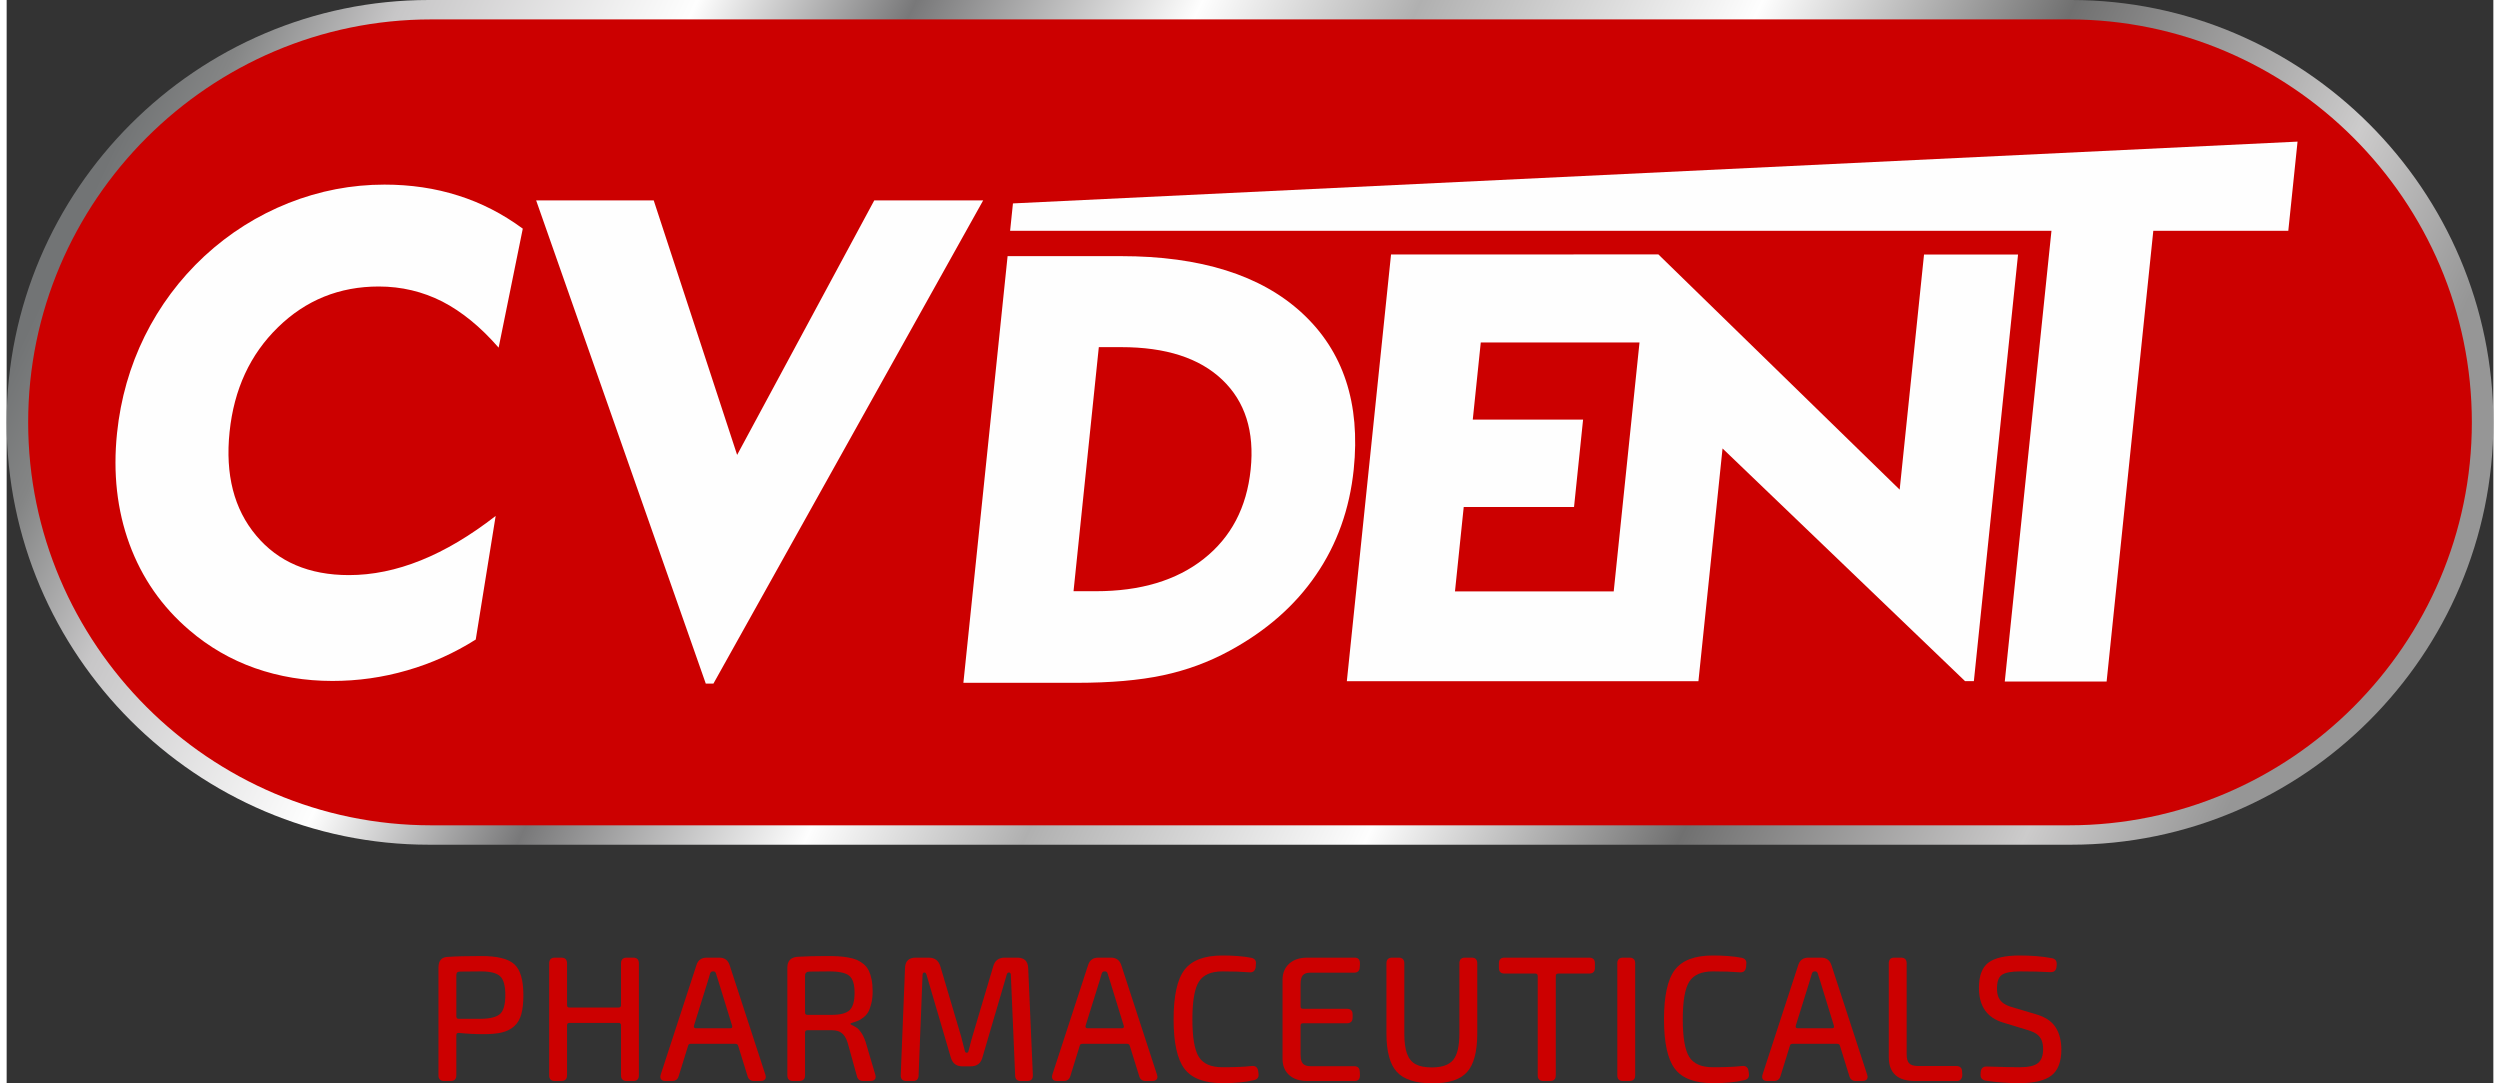
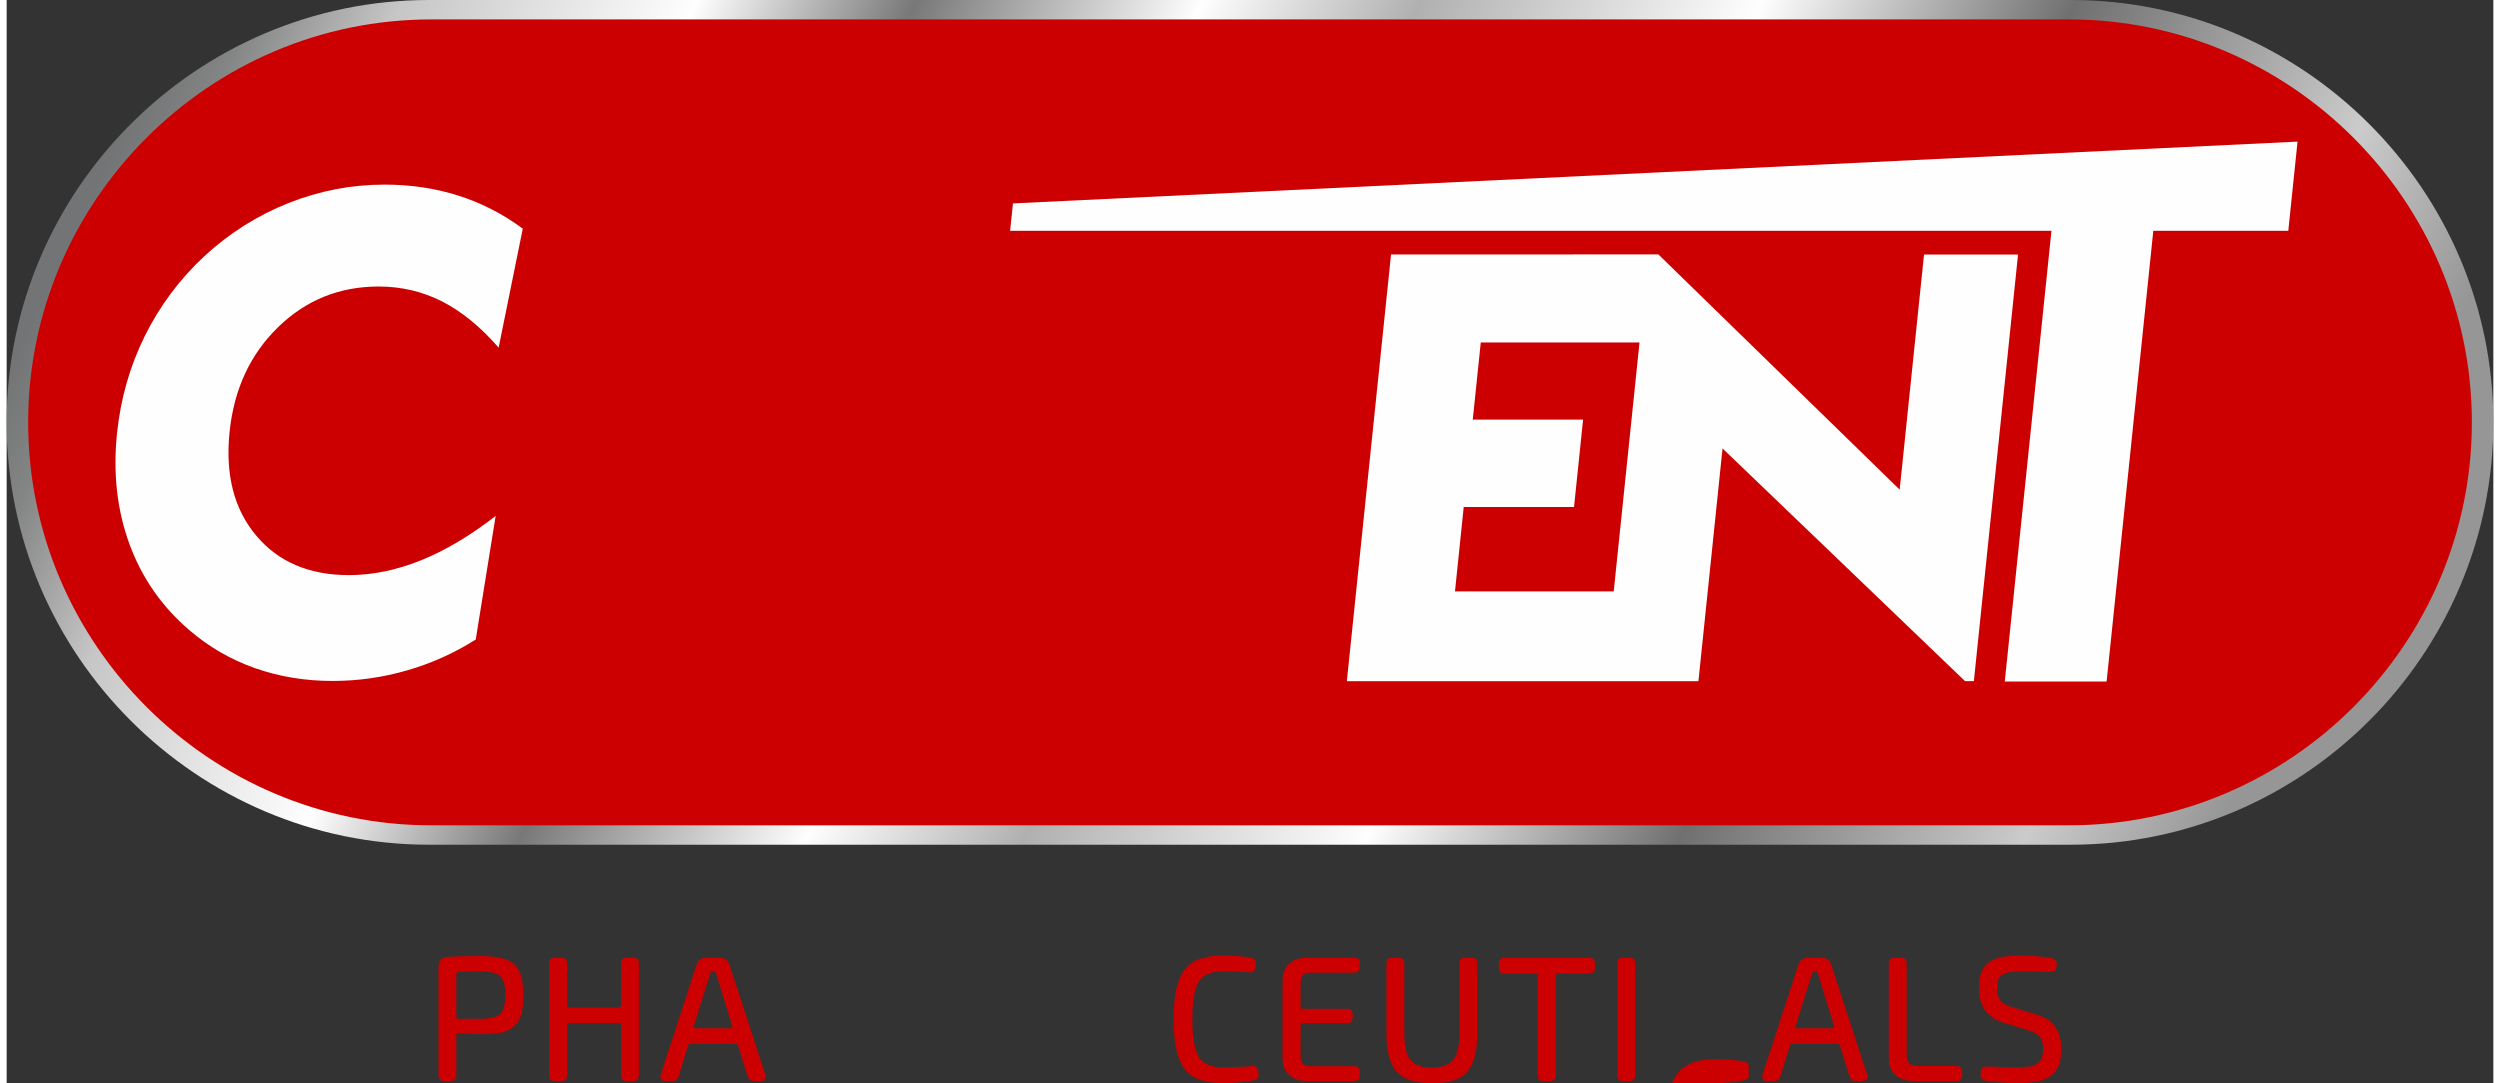
<svg xmlns="http://www.w3.org/2000/svg" xml:space="preserve" width="210px" height="91px" version="1.1" style="shape-rendering:geometricPrecision; text-rendering:geometricPrecision; image-rendering:optimizeQuality; fill-rule:evenodd; clip-rule:evenodd" viewBox="0 0 20504569 8932865">
  <rect x="0" y="0" width="20504569" height="8932865" fill="#333333" stroke="none" />
  <defs>
    <style type="text/css">
   
    .fil2 {fill:#CC0000}
    .fil4 {fill:#FEFEFE}
    .fil0 {fill:#CC0000;fill-rule:nonzero}
    .fil3 {fill:#FEFEFE;fill-rule:nonzero}
    .fil1 {fill:url(#id0)}
   
  </style>
    <linearGradient id="id0" gradientUnits="userSpaceOnUse" x1="1.22497e+006" y1="496123" x2="1.75772e+007" y2="8.22951e+006">
      <stop offset="0" style="stop-opacity:1; stop-color:#727475" />
      <stop offset="0.031" style="stop-opacity:1; stop-color:#848585" />
      <stop offset="0.09" style="stop-opacity:1; stop-color:#C7C6C7" />
      <stop offset="0.212" style="stop-opacity:1; stop-color:#FEFEFE" />
      <stop offset="0.302" style="stop-opacity:1; stop-color:#787879" />
      <stop offset="0.42" style="stop-opacity:1; stop-color:#FEFEFE" />
      <stop offset="0.51" style="stop-opacity:1; stop-color:#B0B0B0" />
      <stop offset="0.651" style="stop-opacity:1; stop-color:#FEFEFE" />
      <stop offset="0.78" style="stop-opacity:1; stop-color:#707070" />
      <stop offset="0.922" style="stop-opacity:1; stop-color:#CCCBCB" />
      <stop offset="1" style="stop-opacity:1; stop-color:#969696" />
    </linearGradient>
  </defs>
  <g id="Слой_x0020_1">
    <g id="_575599919936">
      <g id="_2414584970544">
        <path class="fil0" d="M3607674 8913721l53049 0c31483,0 47167,-15799 47167,-47167l0 -330287c0,-13724 6920,-20182 20643,-19144 67811,6919 135621,10264 203431,10264 62852,0 114286,-4844 154073,-14646 39787,-9918 73231,-27102 100216,-51666 27101,-24563 46245,-57431 57547,-98717 11302,-41286 16953,-93873 16953,-157763 0,-123857 -24795,-208390 -74500,-253597 -49589,-45207 -140233,-67810 -271933,-67810 -121897,0 -215771,2422 -281621,7381 -48205,2998 -72192,32406 -72192,88453l0 887532c0,31368 15684,47167 47167,47167zm119360 -513075c-12801,0 -19144,-6920 -19144,-20643l0 -334670c0,-8764 923,-15684 2999,-20643 1960,-4843 5305,-8303 10264,-10264 4959,-1960 11763,-2998 20643,-2998 14761,0 41285,-231 79573,-692 38403,-461 68387,-807 89953,-807 76690,0 129277,13377 157762,39902 28485,26524 42786,78074 42786,154764 0,76691 -14070,128240 -42094,154765 -28023,26524 -80842,40363 -158454,41286l-184288 0z" />
        <path id="_1" class="fil0" d="M4520462 8913721l53049 0c31483,0 47167,-15799 47167,-47167l0 -411360c0,-13724 6343,-20643 19144,-20643l406862 0c12801,0 19144,6919 19144,20643l0 411360c0,31368 15799,47167 47167,47167l53165 0c31368,0 47167,-15799 47167,-47167l0 -922936c0,-31368 -15799,-47168 -47167,-47168l-53165 0c-31368,0 -47167,15800 -47167,47168l0 343549c0,13724 -6343,20643 -19144,20643l-406862 0c-12801,0 -19144,-6919 -19144,-20643l0 -343549c0,-31368 -15684,-47168 -47167,-47168l-53049 0c-31484,0 -47168,15800 -47168,47168l0 922936c0,31368 15684,47167 47168,47167z" />
        <path id="_2" class="fil0" d="M5433249 8913721l53049 0c28485,0 46707,-12801 54549,-38402l78074 -252098c1960,-10725 8880,-16146 20643,-16146l370074 0c11763,0 19144,5421 22142,16146l78074 252098c7842,25601 25602,38402 53049,38402l54548 0c11763,0 21104,-2306 28024,-6688 6919,-4383 11302,-10610 13262,-18452 1961,-7842 1038,-17183 -2883,-28024l-294883 -903677c-13723,-40248 -41747,-60430 -84071,-60430l-104599 0c-43246,0 -71270,20182 -84071,60430l-294883 903677c-4843,16722 -3921,29754 2999,39095 6919,9341 19144,14069 36903,14069zm252098 -435001c-15799,0 -21681,-7265 -17760,-22027l113479 -364192 19259 -64812c3921,-11763 11302,-17760 22027,-17760l5881 0c10841,0 17760,5997 20643,17760 1961,6919 5421,17644 10380,32406 4958,14761 8303,25602 10263,32406l112095 364192c4959,14762 -461,22027 -16261,22027l-280006 0z" />
-         <path id="_3" class="fil0" d="M6484541 8913721l51665 0c31368,0 47168,-15799 47168,-47167l0 -352430c0,-12685 6804,-19143 20643,-19143l201932 0c33443,0 60199,7842 80380,23641 20067,15684 36097,41747 47860,78074l76690 277123c6804,26640 24103,39902 51550,39902l60429 0c16722,0 28831,-4728 36212,-14069 7265,-9341 8534,-21796 3575,-37596l-79573 -269742c-9803,-29523 -21335,-54318 -34598,-74499 -13262,-20067 -25601,-34136 -36903,-41978 -11302,-7842 -26294,-16261 -44976,-25025 -6805,-3921 -10034,-6920 -9572,-8880 461,-1961 4151,-4383 11071,-7381 1960,0 5420,-923 10379,-2998 17644,-5882 31599,-10726 41978,-14647 10264,-3921 24102,-12339 41286,-25140 17183,-12686 30676,-27217 40478,-43477 9918,-16146 18683,-39556 26525,-70002 7957,-30445 11878,-64812 11878,-103215 0,-37364 -2998,-70462 -8880,-99524 -5881,-28946 -13954,-53741 -24333,-74384 -10264,-20643 -24333,-38057 -41978,-52357 -17760,-14300 -36096,-25602 -55355,-33905 -19144,-8303 -42901,-14992 -71501,-19951 -28485,-4844 -55702,-8073 -81765,-9572 -26063,-1499 -57777,-2191 -95142,-2191 -90414,0 -168949,1960 -235837,5882 -58930,2998 -88453,32982 -88453,89952l0 887532c0,31368 15684,47167 47167,47167zm119476 -545481c-13839,0 -20643,-6458 -20643,-19144l0 -303763c0,-22603 12685,-33905 38287,-33905 14762,0 40017,-231 75883,-692 35866,-461 64697,-807 86262,-807 80612,0 135390,12109 164452,36211 28946,23988 43477,70463 43477,139312 0,69771 -13608,117630 -40594,143693 -26986,26063 -76460,39095 -148191,39095l-198933 0z" />
-         <path id="_4" class="fil0" d="M7419471 8913721l54548 0c29523,0 44746,-15338 45668,-45783l32406 -828486c1038,-13724 5997,-20643 14762,-20643 8880,0 14761,5881 17760,17760l200432 682486c13724,49128 45669,73692 95835,73692l67810 0c52126,0 84532,-24564 97333,-73692l200433 -682486c2998,-11879 9341,-17760 19144,-17760 8880,0 13839,6919 14761,20643l35405 828486c1037,30445 16260,45783 45668,45783l54548 0c31483,0 46706,-16260 45783,-48666l-38402 -883035c-2883,-57085 -32868,-85570 -89953,-85570l-103099 0c-51089,0 -83034,24564 -95834,73692l-169526 570507c-4959,14761 -15800,55125 -32522,120975 -1960,12685 -7265,19143 -16145,19143 -8880,0 -14300,-6458 -16261,-19143 -13723,-54087 -24102,-93874 -30907,-119476l-169525 -572006c-13839,-49128 -46245,-73692 -97334,-73692l-106098 0c-57085,0 -86492,28485 -88453,85570l-35404 883035c-1038,32406 14761,48666 47167,48666z" />
-         <path id="_5" class="fil0" d="M8662431 8913721l53164 0c28485,0 46591,-12801 54548,-38402l78074 -252098c1961,-10725 8880,-16146 20643,-16146l370074 0c11763,0 19144,5421 22027,16146l78190 252098c7842,25601 25486,38402 53049,38402l54548 0c11763,0 21104,-2306 28024,-6688 6919,-4383 11301,-10610 13262,-18452 1960,-7842 922,-17183 -2999,-28024l-294767 -903677c-13839,-40248 -41747,-60430 -84071,-60430l-104599 0c-43362,0 -71270,20182 -84071,60430l-294883 903677c-4843,16722 -3921,29754 2999,39095 6804,9341 19143,14069 36788,14069zm252098 -435001c-15684,0 -21566,-7265 -17645,-22027l113479 -364192 19143 -64812c3921,-11763 11302,-17760 22143,-17760l5881 0c10841,0 17760,5997 20643,17760 1961,6919 5420,17644 10379,32406 4844,14761 8304,25602 10264,32406l112095 364192c4843,14762 -577,22027 -16261,22027l-280121 0z" />
        <path id="_6" class="fil0" d="M10024866 8931366c106213,0 193167,-8303 260978,-25025 28485,-6920 40824,-24564 36788,-53165l-2883 -22026c-4959,-30446 -22604,-44285 -53049,-41286 -53164,6804 -133660,10263 -241834,10263 -94335,0 -159147,-28485 -194551,-85455 -35405,-56969 -53049,-160184 -53049,-309644 0,-149344 17644,-252559 53049,-309529 35404,-56970 100216,-85570 194551,-85570 88453,0 162145,2537 221191,7381 30446,2998 48090,-10726 53049,-41286l1499 -23526c4844,-29523 -7381,-47629 -36903,-54549 -65850,-12801 -145424,-19143 -238836,-19143 -148422,0 -252559,39325 -312527,117861 -59969,78650 -89953,214732 -89953,408361 0,193629 29984,329826 89953,408362 59968,78650 164105,117976 312527,117976z" />
        <path id="_7" class="fil0" d="M10725343 8913721l390717 0c30445,0 44745,-18221 42785,-54548l-1499 -22142c-1038,-30445 -16722,-45668 -47168,-45668l-359695 0c-19720,0 -35404,-3229 -47167,-9687 -11879,-6343 -20412,-16146 -25833,-29408 -5420,-13262 -8072,-31714 -8072,-55355l0 -240220c0,-12801 6342,-19144 19143,-19144l362578 0c31484,0 47283,-15799 47283,-47167l0 -25141c0,-31483 -15799,-47167 -47283,-47167l-362578 0c-12801,0 -19143,-6343 -19143,-19144l0 -184287c0,-34367 6112,-58700 18336,-73000 12340,-14185 33213,-21335 62736,-21335l359695 0c30446,0 46130,-15223 47168,-45668l1499 -23642c1960,-36327 -12340,-54548 -42785,-54548l-390717 0c-62852,0 -112441,16261 -148883,48667 -36327,32406 -55010,76114 -55932,131238l0 657461c922,56048 19605,99986 55932,131931 36442,31944 86031,47974 148883,47974z" />
        <path id="_8" class="fil0" d="M11757606 8932865c134583,0 229725,-31253 285196,-93643 55586,-62390 83379,-168257 83379,-317717l0 -577887c0,-31368 -15223,-47168 -45784,-47168l-55932 0c-30445,0 -45783,15800 -45783,47168l0 577887c0,104253 -16953,176907 -50858,218193 -33905,41286 -92605,61929 -176100,61929 -57085,0 -101715,-8880 -134237,-26525 -32406,-17644 -55932,-46706 -70693,-86954 -14761,-40363 -22142,-95834 -22142,-166643l0 -577887c0,-31368 -15684,-47168 -47168,-47168l-53049 0c-31483,0 -47167,15800 -47167,47168l0 577887c0,149460 28716,255327 86262,317717 57431,62390 155457,93643 294076,93643z" />
        <path id="_9" class="fil0" d="M12671893 8913721l54548 0c31368,0 47167,-15799 47167,-47167l0 -818222c0,-13724 6805,-20643 20643,-20643l254981 0c31484,0 47168,-15800 47168,-47168l0 -36903c0,-31368 -15684,-47168 -47168,-47168l-698747 0c-30445,0 -45668,15800 -45668,47168l0 36903c0,31368 15223,47168 45668,47168l253597 0c13724,0 20643,6919 20643,20643l0 818222c0,31368 15684,47167 47168,47167z" />
        <path id="_10" class="fil0" d="M13328085 8913721l53164 0c31369,0 47168,-15799 47168,-47167l0 -922936c0,-31368 -15799,-47168 -47168,-47168l-53164 0c-31368,0 -47167,15800 -47167,47168l0 922936c0,31368 15799,47167 47167,47167z" />
-         <path id="_11" class="fil0" d="M14068464 8931366c106098,0 193052,-8303 260862,-25025 28601,-6920 40825,-24564 36904,-53165l-2999 -22026c-4843,-30446 -22603,-44285 -53048,-41286 -53049,6804 -133661,10263 -241719,10263 -94335,0 -159262,-28485 -194667,-85455 -35289,-56969 -53049,-160184 -53049,-309644 0,-149344 17760,-252559 53049,-309529 35405,-56970 100332,-85570 194667,-85570 88453,0 162145,2537 221076,7381 30445,2998 48205,-10726 53049,-41286l1499 -23526c4959,-29523 -7381,-47629 -36789,-54549 -65849,-12801 -145538,-19143 -238835,-19143 -148422,0 -252559,39325 -312528,117861 -59968,78650 -89952,214732 -89952,408361 0,193629 29984,329826 89952,408362 59969,78650 164106,117976 312528,117976z" />
+         <path id="_11" class="fil0" d="M14068464 8931366c106098,0 193052,-8303 260862,-25025 28601,-6920 40825,-24564 36904,-53165l-2999 -22026l1499 -23526c4959,-29523 -7381,-47629 -36789,-54549 -65849,-12801 -145538,-19143 -238835,-19143 -148422,0 -252559,39325 -312528,117861 -59968,78650 -89952,214732 -89952,408361 0,193629 29984,329826 89952,408362 59969,78650 164106,117976 312528,117976z" />
        <path id="_12" class="fil0" d="M14518342 8913721l53049 0c28485,0 46706,-12801 54548,-38402l78190 -252098c1960,-10725 8764,-16146 20527,-16146l370074 0c11763,0 19144,5421 22142,16146l78075 252098c7957,25601 25602,38402 53049,38402l54663 0c11763,0 21104,-2306 27908,-6688 6920,-4383 11302,-10610 13263,-18452 1960,-7842 1038,-17183 -2883,-28024l-294883 -903677c-13724,-40248 -41748,-60430 -83956,-60430l-104714 0c-43247,0 -71270,20182 -84071,60430l-294768 903677c-4959,16722 -3921,29754 2883,39095 6920,9341 19144,14069 36904,14069zm252098 -435001c-15800,0 -21681,-7265 -17760,-22027l113594 -364192 19144 -64812c3921,-11763 11301,-17760 22142,-17760l5881 0c10841,0 17645,5997 20643,17760 1961,6919 5420,17644 10264,32406 4959,14761 8419,25602 10379,32406l111980 364192c4958,14762 -462,22027 -16146,22027l-280121 0z" />
        <path id="_13" class="fil0" d="M15736276 8913721l346433 0c13724,0 24564,-5189 32406,-15568 7842,-10264 11302,-23296 10379,-38980l-1499 -23641c-1038,-30446 -17183,-45668 -48667,-45668l-315525 0c-33329,0 -57201,-7150 -71501,-21451 -14185,-14184 -21335,-38518 -21335,-72884l0 -751911c0,-31368 -15684,-47168 -47168,-47168l-54548 0c-30445,0 -45668,15800 -45668,47168l0 772554c0,131699 72193,197549 216693,197549z" />
        <path id="_14" class="fil0" d="M16596015 8931366c122820,0 211273,-21104 265360,-63428 53972,-42209 81073,-113479 81073,-213695 0,-73692 -16030,-135160 -47975,-184288 -31944,-49128 -85224,-84532 -159954,-106213l-197549 -58930c-14762,-3921 -28024,-8534 -39787,-13954 -11763,-5421 -22373,-11302 -31714,-17760 -9341,-6343 -17414,-13724 -24334,-22142 -6804,-8304 -12455,-17645 -16952,-27909 -4382,-10379 -7612,-21450 -9572,-33213 -1961,-11763 -2883,-25025 -2883,-39787 0,-56970 13954,-94565 41978,-112786 28023,-18222 77843,-27332 149690,-27332 88453,0 171486,1960 249099,5997 30446,922 47168,-13839 50166,-44285l1384 -17644c1961,-30446 -11302,-48206 -39787,-53049 -75652,-14762 -164567,-22142 -266859,-22142 -118899,0 -204354,19605 -256480,58930 -52126,39326 -78074,108635 -78074,207929 0,152227 67810,248061 203431,287387l203431 61929c28485,8880 51550,19374 69310,31714 17644,12339 30907,28485 39786,48666 8765,20182 13263,45438 13263,75883 0,53049 -14070,91222 -42093,114286 -27909,23065 -78305,34597 -151075,34597 -54086,0 -143924,-1960 -269742,-5881 -31483,-923 -48667,13723 -51665,44284l-1384 19144c-1960,29408 12224,47167 42670,53049 91452,13723 183826,20643 277238,20643z" />
        <g>
          <path class="fil1" d="M3482663 0l13539243 0c1915528,0 3482663,1567135 3482663,3482663l0 0c0,1915528 -1567135,3482663 -3482663,3482663l-13539243 0c-1915528,0 -3482663,-1567135 -3482663,-3482663l0 0c0,-1915528 1567135,-3482663 3482663,-3482663z" />
          <path class="fil2" d="M3499962 160069l13504761 0c1827420,0 3322593,1495058 3322593,3322594l0 0c0,1827421 -1495173,3322594 -3322593,3322594l-13504761 0c-1827536,0 -3322594,-1495173 -3322594,-3322594l0 0c0,-1827536 1495058,-3322594 3322594,-3322594z" />
          <polygon class="fil3" points="16475963,5619497 16860914,1903188 8274251,1903188 8297662,1677269 18890036,1167769 18813807,1903188 17700702,1903188 17315751,5619497 " />
          <path class="fil3" d="M11050786 5616960l364424 -3518413c734497,0 1471185,-807 2204414,-807l1989681 1939746 200894 -1938939 775207 0 -364308 3517721 -73000 0 -1999369 -1918411 -198818 1919103 -712586 0 -62620 0 -2123919 0zm2413266 -2792911l-1308925 0 -65965 636126 909558 0 -74614 720543 -909559 0 -72077 695748 1308925 0 212657 -2052417z" />
-           <path class="fil4" d="M8797129 4874967l184749 0c366845,0 663457,-88569 888915,-266629 225574,-178059 354390,-423238 386912,-737149 32521,-313912 -45438,-559897 -233877,-739572 -188439,-179789 -466600,-269165 -833560,-269165l-184634 0 -208505 2012515zm-908175 755371l364539 -3518298 934238 0c656769,0 1155659,156494 1495057,470406 339398,313911 481246,743723 424738,1288743 -33790,326366 -137582,616982 -311259,869656 -172871,253482 -410553,461296 -712471,625286 -171947,93643 -354505,160761 -549287,202163 -193974,41401 -431311,62044 -711317,62044l-934238 0z" />
          <path class="fil4" d="M4056745 2866603c-148537,-170794 -303532,-297189 -464755,-380338 -162261,-82225 -336861,-123857 -523801,-123857 -324406,0 -601529,112094 -830792,336169 -230071,223958 -362924,512268 -399251,862737 -36443,351507 36211,636126 218769,853857 181520,217731 436731,326943 765635,326943 194205,0 391755,-40594 593571,-121897 201701,-81303 406747,-203201 616060,-365923l-164221 1019117c-175984,111172 -363616,196050 -564856,253943 -201240,58700 -406516,87530 -617098,87530 -225804,0 -438115,-35173 -638663,-105636 -199510,-70463 -380222,-175292 -540292,-312643 -227534,-194205 -391755,-430965 -494739,-710971 -102061,-279199 -136313,-584576 -102177,-914287 29523,-284619 105868,-551132 228341,-799540 123282,-248523 287041,-468906 491972,-659652 206775,-190630 437769,-336053 694134,-438115 255211,-101139 518957,-151766 790890,-151766 215886,0 417933,29754 607641,90298 189938,59623 367537,150959 532796,272857l-199164 981174z" />
-           <polygon class="fil4" points="5828003,5636565 5764690,5636565 4366043,1652359 5335455,1652359 6023246,3751021 7154111,1652359 8052137,1652359 " />
        </g>
      </g>
    </g>
  </g>
</svg>